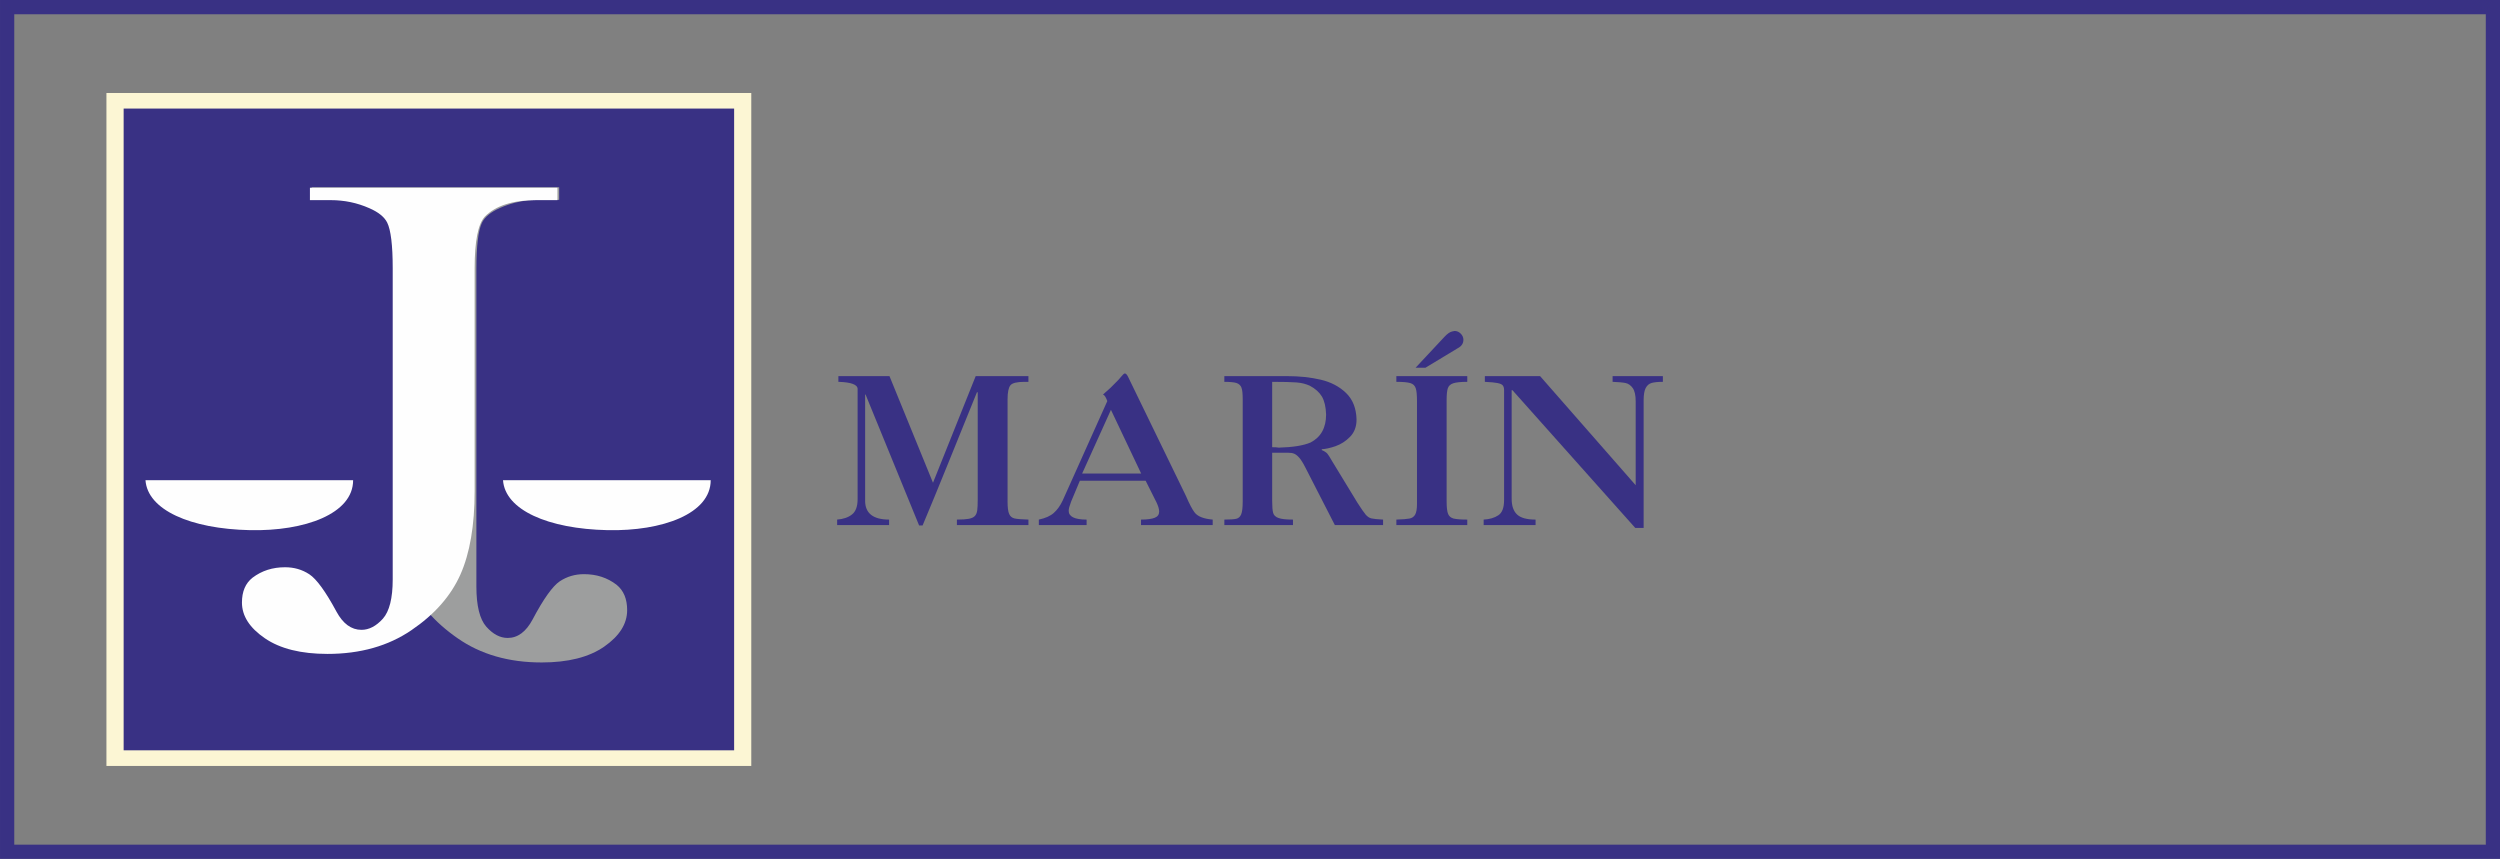
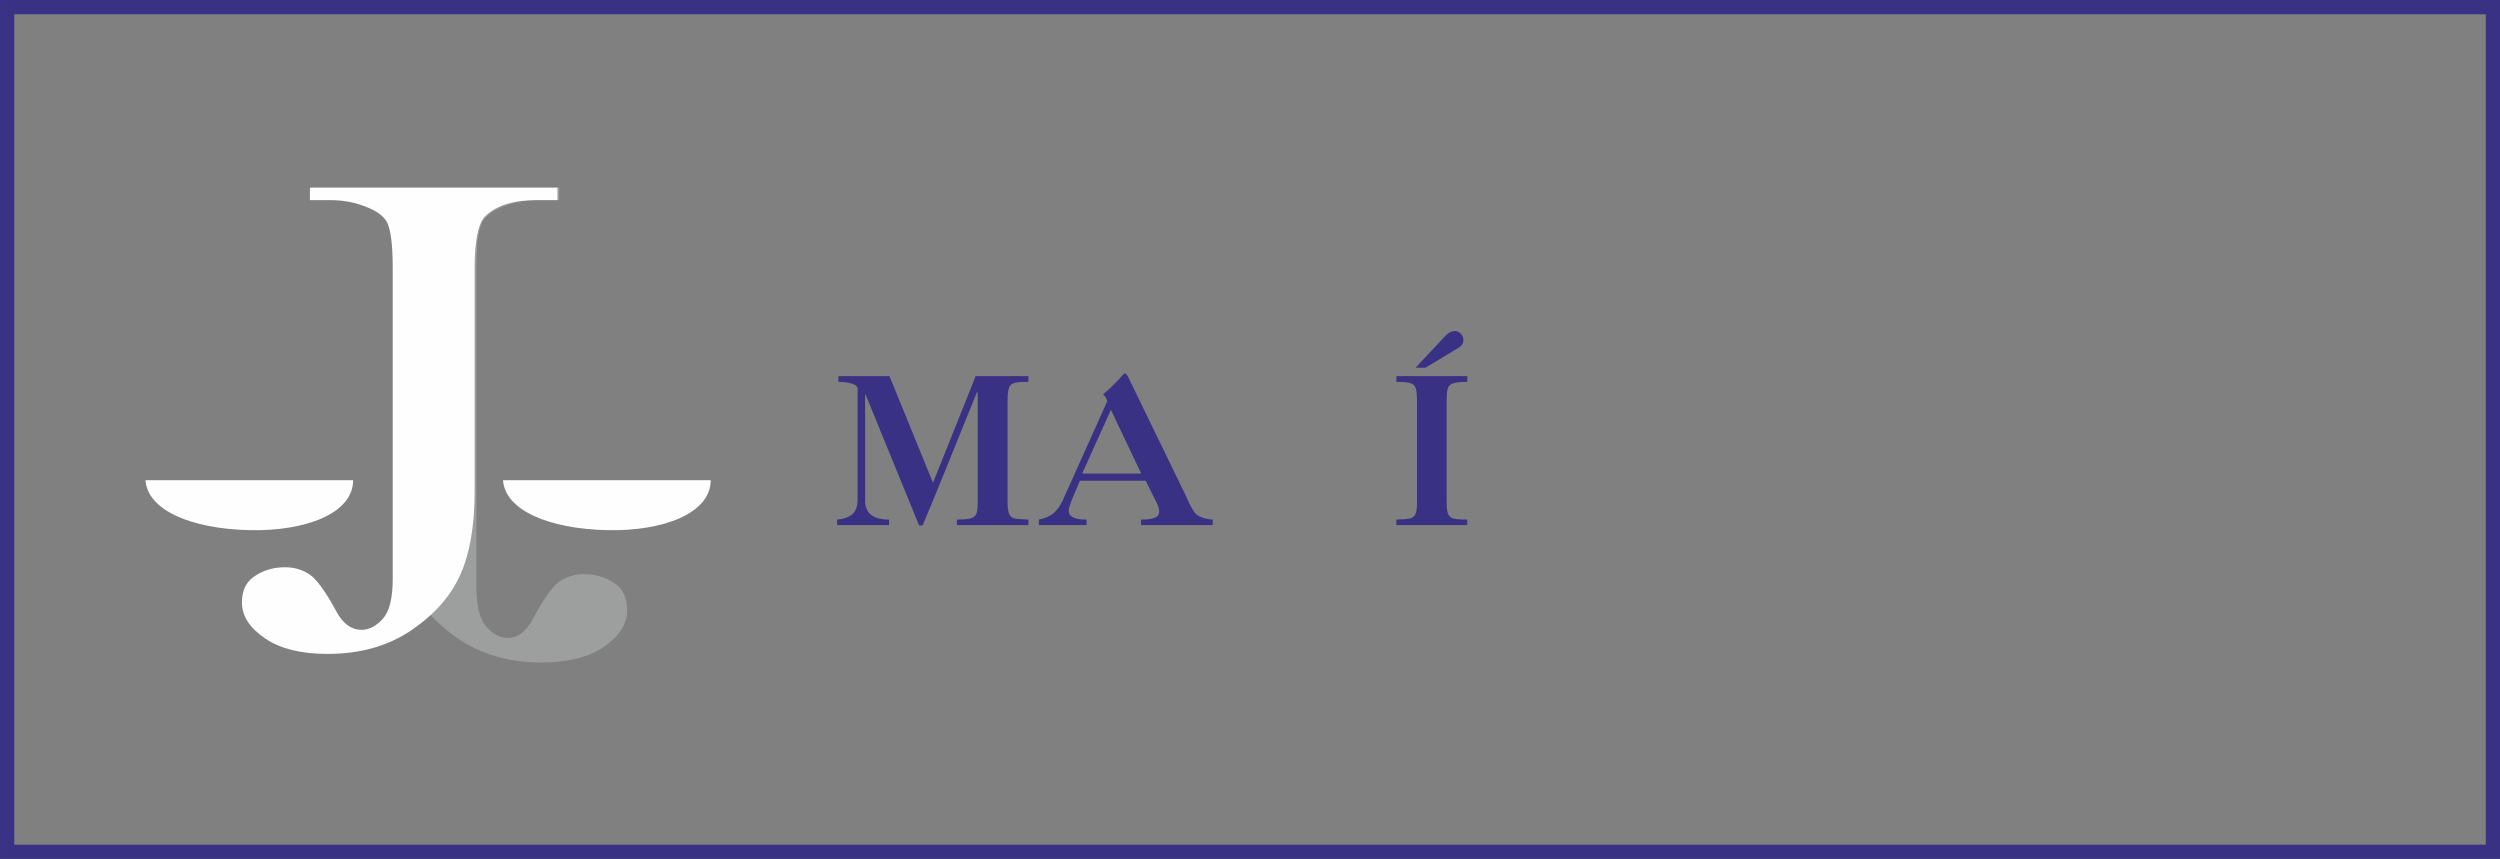
<svg xmlns="http://www.w3.org/2000/svg" xml:space="preserve" width="61.868mm" height="21.255mm" version="1.1" style="shape-rendering:geometricPrecision; text-rendering:geometricPrecision; image-rendering:optimizeQuality; fill-rule:evenodd; clip-rule:evenodd" viewBox="0 0 45898 15768">
  <rect x="0" y="0" width="45898" height="15768" fill="#808080" stroke="none" />
  <defs>
    <style type="text/css">
   
    .str0 {stroke:#393184;stroke-width:261.731}
    .fil6 {fill:none}
    .fil4 {fill:#FEFEFE}
    .fil0 {fill:#FCF6D4}
    .fil1 {fill:#393184}
    .fil3 {fill:#FEFEFE;fill-rule:nonzero}
    .fil2 {fill:#9D9E9E;fill-rule:nonzero}
    .fil5 {fill:#393184;fill-rule:nonzero}
   
  </style>
  </defs>
  <g id="Capa_x0020_1">
    <g id="_2668659058800">
-       <polygon class="fil0" points="1954,1707 13793,1707 13793,14062 1954,14062 " />
-       <polygon class="fil1" points="2270,1993 13478,1993 13478,13775 2270,13775 " />
      <path class="fil2" d="M10266 3669l0 -231 -4544 0 0 231 384 0c435,0 749,103 947,307 125,135 189,457 189,967l0 4174c0,641 88,1162 261,1559 174,399 472,746 899,1042 424,296 939,444 1542,444 485,0 869,-96 1149,-291 280,-195 421,-418 421,-669 0,-206 -64,-361 -194,-466 -171,-131 -368,-195 -598,-195 -165,0 -312,43 -445,131 -131,88 -299,322 -499,701 -120,225 -272,339 -458,339 -139,0 -270,-69 -393,-208 -120,-137 -181,-384 -181,-736l0 -5825c0,-431 35,-716 102,-853 50,-105 159,-195 328,-271 224,-100 458,-150 709,-150l381 0z" />
      <path class="fil3" d="M5690 3674l0 -227 4544 0 0 227 -384 0c-435,0 -749,101 -947,301 -125,133 -189,448 -189,949l0 4093c0,629 -88,1141 -261,1530 -174,391 -472,732 -899,1022 -424,290 -939,436 -1541,436 -486,0 -870,-95 -1150,-287 -280,-191 -421,-410 -421,-656 0,-202 64,-353 194,-456 171,-129 368,-192 598,-192 165,0 312,42 445,129 131,86 299,315 499,687 120,221 272,333 459,333 138,0 269,-68 392,-204 120,-135 181,-377 181,-722l0 -5713c0,-423 -35,-703 -101,-837 -51,-103 -160,-192 -328,-265 -224,-99 -459,-148 -710,-148l-381 0z" />
      <path class="fil4" d="M2671 8816l3812 0c1,617 -888,938 -1892,917 -1099,-23 -1882,-373 -1920,-917z" />
      <path class="fil4" d="M9235 8816l3813 0c0,617 -889,938 -1892,917 -1099,-23 -1883,-373 -1921,-917z" />
    </g>
    <path class="fil5" d="M17129 8863l784 -1958 968 0 0 105 -68 0c-141,0 -228,21 -262,63 -35,42 -53,128 -53,260l0 1876c0,108 10,184 30,228 19,43 52,70 97,81 46,11 131,17 256,21l0 101 -1313 0 0 -101c93,0 166,-5 217,-14 51,-10 88,-26 112,-51 23,-25 38,-60 44,-103 6,-44 9,-110 9,-200l0 -1970 -14 0c-68,165 -153,376 -257,634 -104,257 -194,477 -268,662 -75,184 -158,389 -250,613 -92,223 -167,403 -223,537l-64 0 -983 -2404 -8 0 0 1951c0,229 147,345 440,345l0 101 -954 0 0 -101c114,-9 205,-40 273,-94 68,-53 103,-147 103,-281l0 -2023c0,-80 -118,-124 -353,-131l0 -105 938 0 799 1958z" />
    <path id="1" class="fil5" d="M20329 7363c-26,-72 -52,-112 -79,-120 102,-87 182,-163 239,-225 29,-27 60,-60 93,-101 33,-41 56,-61 69,-61 20,0 40,22 60,63l1061 2184c64,149 118,252 162,308 58,73 168,114 330,128l0 101 -1316 0 0 -101c115,0 200,-12 253,-34 53,-21 80,-59 80,-112 0,-45 -16,-101 -49,-170l-199 -397 -1208 0 -160 382c-30,78 -45,134 -45,169 0,108 110,162 329,162l0 101 -877 0 0 -101c119,-25 211,-66 274,-122 64,-56 119,-133 165,-231l818 -1823zm622 1331l-555 -1170 -529 1170 1084 0z" />
-     <path id="2" class="fil5" d="M22815 7325c0,-97 -7,-167 -23,-209 -15,-41 -47,-70 -92,-85 -47,-14 -120,-21 -222,-21l0 -105 1151 0c227,0 433,22 620,66 186,44 341,125 464,244 123,119 187,281 192,488 0,130 -40,235 -118,315 -78,81 -167,137 -267,173 -100,34 -184,53 -253,56l0 16c48,19 83,43 104,68 21,27 49,70 83,131l469 770c68,106 118,178 149,215 32,37 66,60 104,70 38,9 110,17 216,22l0 101 -885 0 -540 -1054c-41,-82 -79,-142 -112,-181 -34,-39 -66,-64 -96,-76 -30,-12 -66,-17 -107,-17l-68 0 -228 0 0 882c0,105 6,179 18,222 12,43 43,74 96,93 52,20 142,30 268,30l0 101 -1260 0 0 -101c105,0 178,-5 220,-15 42,-10 72,-39 90,-84 18,-45 27,-122 27,-231l0 -1884zm541 -315l0 1200c55,0 95,2 120,8 262,-7 456,-39 584,-94 191,-99 286,-270 286,-514 -4,-139 -30,-248 -76,-329 -48,-80 -122,-146 -224,-200 -72,-33 -153,-53 -242,-60 -90,-7 -239,-11 -448,-11z" />
    <path id="3" class="fil5" d="M26559 9209c0,106 9,182 27,226 18,44 52,72 101,85 50,12 134,19 251,19l0 101 -1302 0 0 -101c116,-4 196,-10 241,-19 45,-8 80,-32 103,-70 23,-40 35,-106 35,-200l0 -1880c0,-114 -7,-195 -23,-242 -15,-47 -48,-79 -99,-95 -51,-15 -137,-23 -257,-23l0 -105 1302 0 0 105c-118,0 -203,9 -256,26 -53,18 -86,48 -101,92 -14,43 -22,114 -22,212l0 1869zm-389 -2458l-181 0 525 -562c29,-32 57,-57 82,-74 25,-16 46,-26 65,-30 17,-3 32,-7 44,-9 44,0 81,17 114,50 32,33 48,71 48,111 0,67 -34,119 -101,154l-596 360z" />
-     <path id="4" class="fil5" d="M30030 8908l0 -1538c0,-112 -18,-193 -53,-244 -36,-51 -80,-83 -132,-94 -53,-11 -132,-18 -239,-22l0 -105 923 0 0 105c-88,0 -156,7 -205,20 -48,14 -85,45 -110,93 -25,48 -38,123 -38,224l0 2345 -154 0 -2254 -2528 -15 0 0 1993c0,131 33,227 100,289 66,62 179,93 339,93l0 101 -953 0 0 -101c109,-6 199,-32 269,-79 71,-46 106,-140 106,-282l0 -2014c0,-39 -8,-68 -24,-88 -16,-20 -48,-34 -97,-44 -48,-9 -125,-17 -232,-22l0 -105 1014 0 1755 2003z" />
    <rect class="fil6 str0" x="131" y="131" width="45637" height="15507" />
  </g>
</svg>